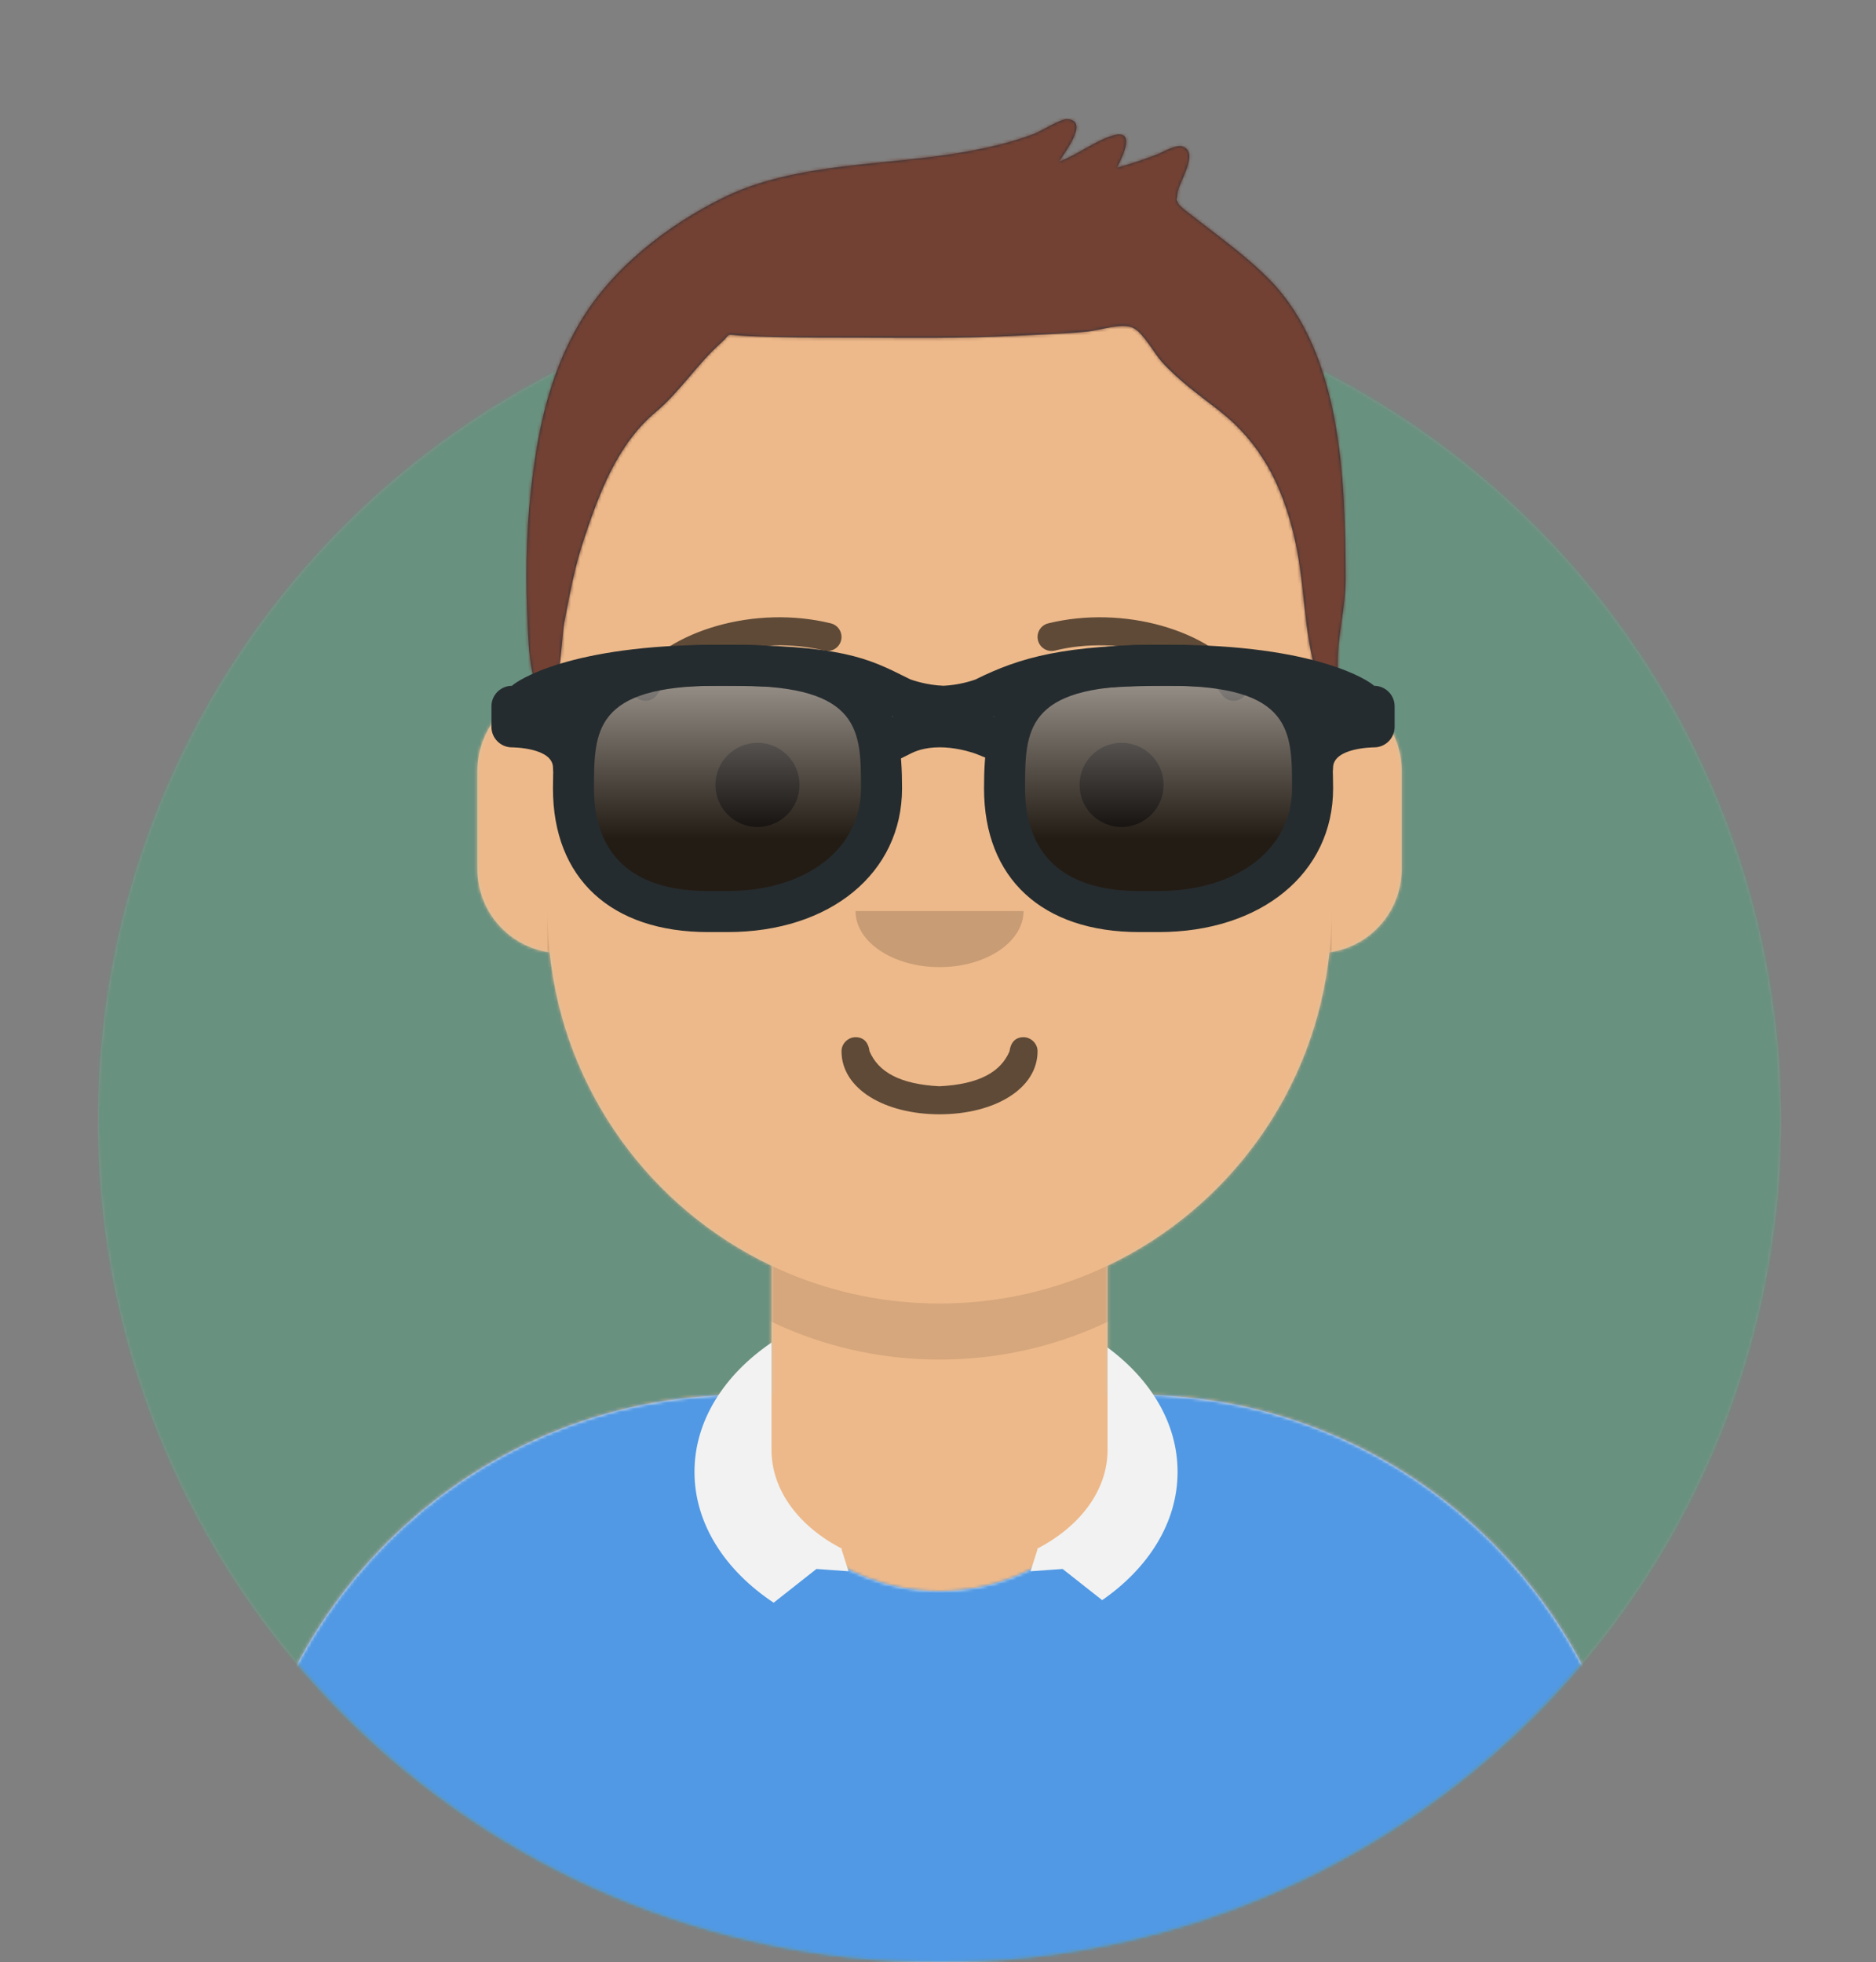
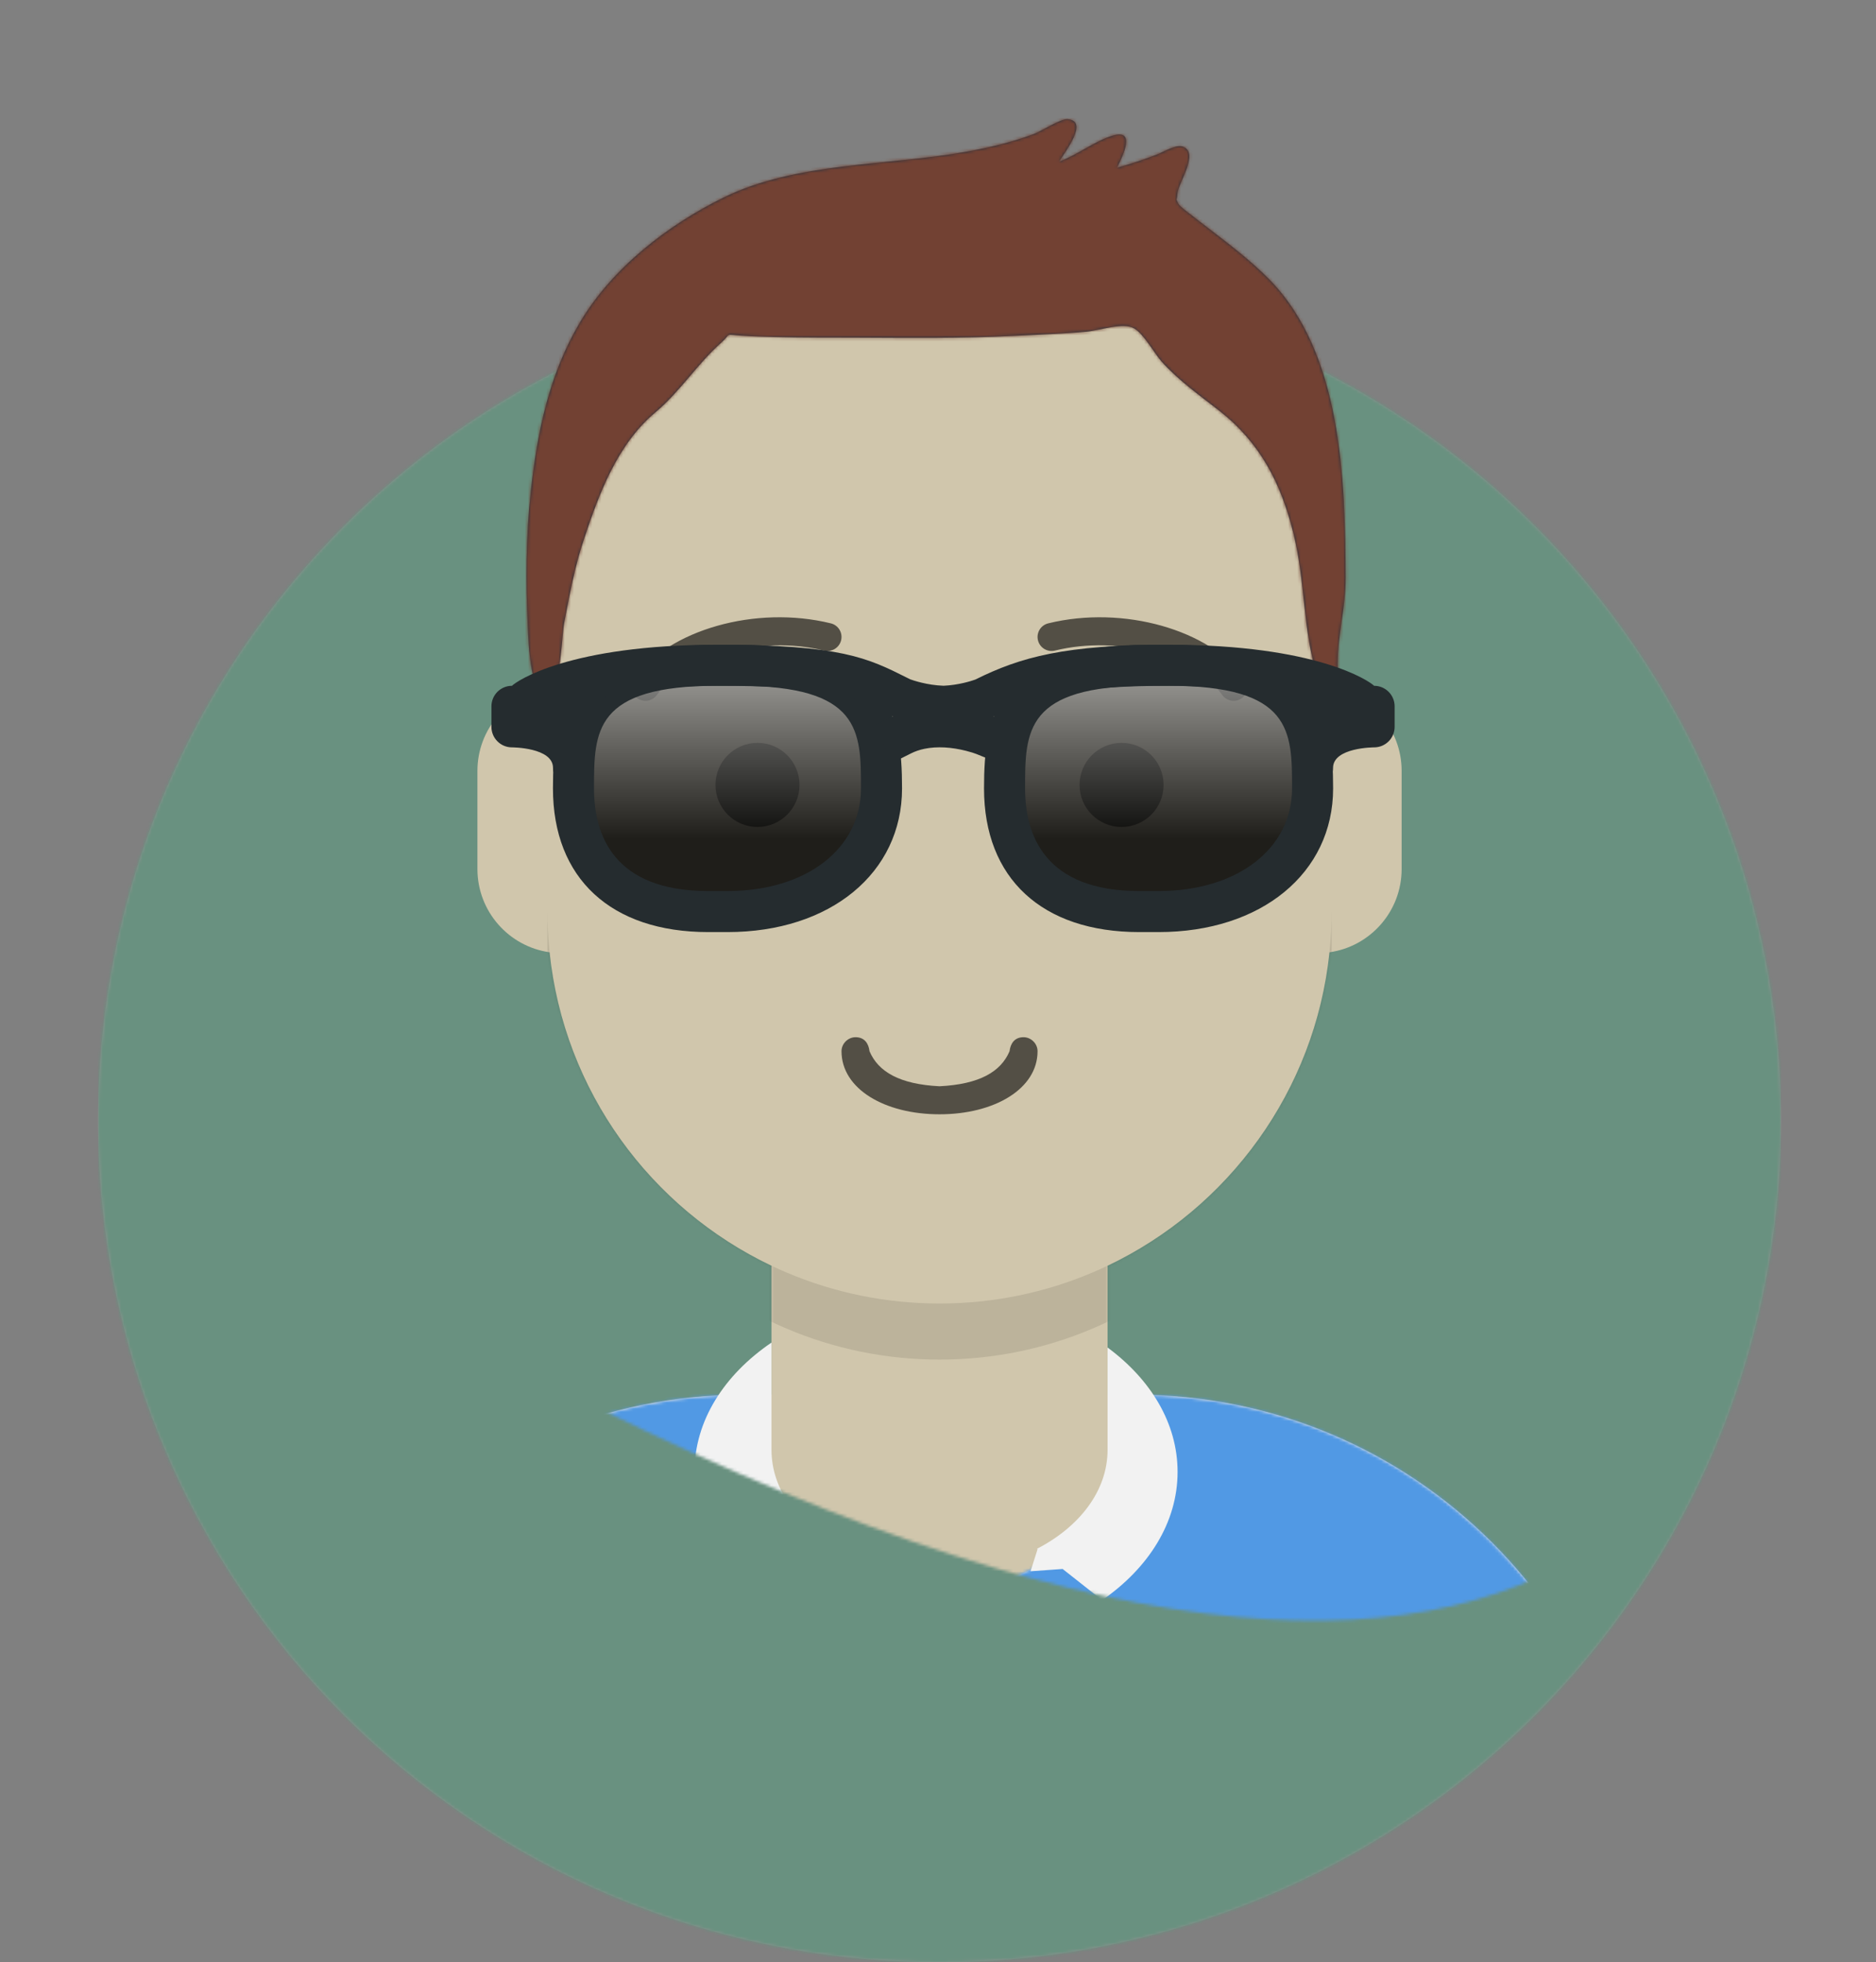
<svg xmlns="http://www.w3.org/2000/svg" xmlns:xlink="http://www.w3.org/1999/xlink" width="612px" height="640px" viewBox="0 0 612 640" version="1.1">
  <rect x="0" y="0" width="612" height="640" fill="#808080" stroke="none" />
  <title>amos</title>
  <defs>
    <circle id="path-1" cx="274.5" cy="274.5" r="274.5" />
-     <path d="M27.409,365.714 C27.409,517.198 150.124,640 301.5,640 C452.876,640 575.591,517.198 575.591,365.714 L603,365.714 L603,0 L0,0 L0,365.714 L27.409,365.714 Z" id="path-3" />
+     <path d="M27.409,365.714 C452.876,640 575.591,517.198 575.591,365.714 L603,365.714 L603,0 L0,0 L0,365.714 L27.409,365.714 Z" id="path-3" />
    <path d="M283.227,330.539 L283.227,372.571 L292.364,372.571 L292.364,372.571 C383.189,372.571 456.818,446.253 456.818,537.143 L456.818,557.714 L0,557.714 L0,537.143 C0,446.253 73.629,372.571 164.455,372.571 L164.455,372.571 L173.591,372.571 L173.591,330.539 C134.219,311.823 105.918,273.57 101.197,228.3 C87.893,226.418 77.659,214.976 77.659,201.143 L77.659,169.143 C77.659,155.552 87.537,144.27 100.5,142.094 L100.5,128 L100.5,128 C100.5,57.308 157.767,0 228.409,0 L228.409,0 L228.409,0 C299.051,0 356.318,57.308 356.318,128 L356.318,142.094 C369.281,144.27 379.159,155.552 379.159,169.143 L379.159,201.143 C379.159,214.976 368.926,226.418 355.621,228.3 C350.9,273.57 322.599,311.823 283.227,330.539 Z" id="path-5" />
    <path d="M283.227,330.539 L283.227,372.571 L292.364,372.571 L292.364,372.571 C383.189,372.571 456.818,446.253 456.818,537.143 L456.818,557.714 L0,557.714 L0,537.143 C0,446.253 73.629,372.571 164.455,372.571 L164.455,372.571 L173.591,372.571 L173.591,330.539 C134.219,311.823 105.918,273.57 101.197,228.3 C87.893,226.418 77.659,214.976 77.659,201.143 L77.659,169.143 C77.659,155.552 87.537,144.27 100.5,142.094 L100.5,128 L100.5,128 C100.5,57.308 157.767,0 228.409,0 L228.409,0 L228.409,0 C299.051,0 356.318,57.308 356.318,128 L356.318,142.094 C369.281,144.27 379.159,155.552 379.159,169.143 L379.159,201.143 C379.159,214.976 368.926,226.418 355.621,228.3 C350.9,273.57 322.599,311.823 283.227,330.539 Z" id="path-7" />
    <path d="M167.178,0 L164.455,0 L164.455,0 C73.629,0 0,73.681 0,164.571 L0,185.025 L456.818,185.025 L456.818,164.571 C456.818,73.681 383.189,0 292.364,0 L292.364,0 L289.64,0 C289.93,2.248 290.08,4.537 290.08,6.857 C290.08,38.416 262.469,64 228.409,64 C194.349,64 166.739,38.416 166.739,6.857 C166.739,4.537 166.888,2.248 167.178,0 Z" id="path-9" />
    <rect id="path-11" x="0" y="0" width="603" height="640" />
    <path d="M242.456,52.39 C236.153,45.944 228.834,40.473 221.715,34.986 C220.144,33.777 218.548,32.597 217.013,31.341 C216.664,31.056 213.087,28.493 212.66,27.55 C211.63,25.281 212.226,27.048 212.369,24.34 C212.548,20.915 219.525,11.244 214.319,9.026 C212.029,8.051 207.943,10.647 205.746,11.504 C201.448,13.182 197.098,14.613 192.656,15.847 C194.784,11.603 198.842,3.107 191.215,5.381 C185.273,7.153 179.735,11.707 173.764,13.85 C175.74,10.609 183.641,0.567 176.501,0.005 C174.28,-0.17 167.815,4.001 165.423,4.89 C158.258,7.555 150.94,9.278 143.418,10.634 C117.841,15.247 87.931,13.932 64.267,25.585 C46.023,34.568 28.009,48.507 17.47,66.257 C7.312,83.366 3.513,102.09 1.386,121.694 C-0.174,136.082 -0.3,150.954 0.429,165.394 C0.667,170.125 1.199,191.933 8.067,185.329 C11.489,182.038 11.464,168.75 12.326,164.252 C14.041,155.303 15.692,146.315 18.551,137.652 C23.591,122.386 29.535,106.125 42.089,95.611 C50.145,88.864 55.802,79.746 63.511,72.94 C66.975,69.883 64.332,70.201 69.9,70.602 C73.64,70.872 77.397,70.974 81.146,71.073 C89.816,71.298 98.5,71.241 107.173,71.271 C124.639,71.334 142.023,71.581 159.472,70.666 C167.227,70.26 175.002,70.04 182.736,69.322 C187.056,68.921 194.722,66.15 198.278,68.267 C201.533,70.204 204.913,76.53 207.25,79.12 C212.771,85.242 219.354,89.918 225.811,94.938 C239.273,105.406 246.071,118.552 250.159,134.91 C254.233,151.208 253.091,166.327 258.133,182.365 C259.02,185.185 261.366,190.046 264.259,185.689 C264.796,184.88 264.657,180.432 264.657,177.873 C264.657,167.542 267.271,159.791 267.238,149.392 C267.11,117.776 266.088,76.55 242.456,52.39 Z" id="path-13" />
    <linearGradient x1="50%" y1="0%" x2="50%" y2="100%" id="linearGradient-15">
      <stop stop-color="#FFFFFF" stop-opacity="0.5" offset="0%" />
      <stop stop-color="#000000" stop-opacity="0.5" offset="70.506%" />
    </linearGradient>
  </defs>
  <g id="amos" stroke="none" stroke-width="1" fill="none" fill-rule="evenodd">
    <g transform="translate(5, -0)">
      <g id="Circle" opacity="0.18" transform="translate(27, 91)">
        <g id="Circle-Background" fill="#E6E6E6" fill-rule="nonzero">
          <circle id="react-path-1" cx="274.5" cy="274.5" r="274.5" />
        </g>
        <g id="Color/Palette/Blue-01-Clipped">
          <mask id="mask-2" fill="white">
            <use xlink:href="#path-1" />
          </mask>
          <g id="react-path-1" />
          <g id="Color/Palette/Blue-01" mask="url(#mask-2)" fill="#00DE7D" fill-rule="nonzero">
            <rect id="🖍Color" x="0" y="0" width="549" height="549" />
          </g>
        </g>
      </g>
      <g id="Avataaar-Clipped">
        <mask id="mask-4" fill="white">
          <use xlink:href="#path-3" />
        </mask>
        <g id="react-path-2" />
        <g id="Avataaar" mask="url(#mask-4)">
          <g transform="translate(0, 0)">
            <g id="Body" transform="translate(73.091, 82.286)">
              <g id="react-path-3-link" fill="#D0C6AC" fill-rule="nonzero">
                <path d="M283.227,330.539 L283.227,372.571 L292.364,372.571 L292.364,372.571 C383.189,372.571 456.818,446.253 456.818,537.143 L456.818,557.714 L0,557.714 L0,537.143 C0,446.253 73.629,372.571 164.455,372.571 L164.455,372.571 L173.591,372.571 L173.591,330.539 C134.219,311.823 105.918,273.57 101.197,228.3 C87.893,226.418 77.659,214.976 77.659,201.143 L77.659,169.143 C77.659,155.552 87.537,144.27 100.5,142.094 L100.5,128 L100.5,128 C100.5,57.308 157.767,0 228.409,0 L228.409,0 L228.409,0 C299.051,0 356.318,57.308 356.318,128 L356.318,142.094 C369.281,144.27 379.159,155.552 379.159,169.143 L379.159,201.143 C379.159,214.976 368.926,226.418 355.621,228.3 C350.9,273.57 322.599,311.823 283.227,330.539 Z" id="react-path-3" />
              </g>
              <g id="Skin/👶🏽-03-Brown-Clipped">
                <mask id="mask-6" fill="white">
                  <use xlink:href="#path-5" />
                </mask>
                <g id="react-path-3" />
                <g id="Skin/👶🏽-03-Brown" mask="url(#mask-6)" fill="#EDB98A" fill-rule="nonzero">
                  <g id="Color">
-                     <rect id="Rectangle" x="0" y="0" width="603" height="640" />
-                   </g>
+                     </g>
                </g>
              </g>
              <g id="Neck-Shadow-Clipped">
                <mask id="mask-8" fill="white">
                  <use xlink:href="#path-7" />
                </mask>
                <g id="react-path-3" />
                <path d="M356.318,180.571 L356.318,233.143 C356.318,303.835 299.051,361.143 228.409,361.143 C157.767,361.143 100.5,303.835 100.5,233.143 L100.5,180.571 L100.5,214.857 C100.5,285.55 157.767,342.857 228.409,342.857 C299.051,342.857 356.318,285.55 356.318,214.857 L356.318,180.571 Z" id="Neck-Shadow" fill-opacity="0.1" fill="#000000" fill-rule="nonzero" mask="url(#mask-8)" />
              </g>
            </g>
            <g id="Clothing/Collar-+-Sweater" transform="translate(73.091, 437.878)">
              <g id="Clothes" transform="translate(0, 17.098)" fill="#E6E6E6">
                <path d="M167.178,0 L164.455,0 L164.455,0 C73.629,0 0,73.681 0,164.571 L0,185.025 L456.818,185.025 L456.818,164.571 C456.818,73.681 383.189,0 292.364,0 L292.364,0 L289.64,0 C289.93,2.248 290.08,4.537 290.08,6.857 C290.08,38.416 262.469,64 228.409,64 C194.349,64 166.739,38.416 166.739,6.857 C166.739,4.537 166.888,2.248 167.178,0 Z" id="react-path-67" />
              </g>
              <g id="Color/Palette/Gray-01-Clipped" transform="translate(0, 17.098)">
                <mask id="mask-10" fill="white">
                  <use xlink:href="#path-9" />
                </mask>
                <g id="react-path-67" />
                <g id="Color/Palette/Gray-01" mask="url(#mask-10)" fill="#5199E4">
                  <g transform="translate(-73.091, -66.404)" id="🖍Color">
                    <rect x="0" y="0" width="603" height="251.429" />
                  </g>
                </g>
              </g>
              <path d="M283.227,1.618 C297.347,12.031 306.068,26.364 306.068,42.186 C306.068,58.656 296.618,73.512 281.466,84.013 L268.562,73.84 L258.102,74.597 L260.386,67.395 L260.209,67.255 C274.142,60.072 283.227,48.295 283.227,34.984 L283.227,1.618 Z M173.591,-2.13162821e-14 C158.134,10.52 148.466,25.527 148.466,42.186 C148.466,59.096 158.428,74.305 174.295,84.846 L188.256,73.84 L198.716,74.597 L196.432,67.395 L196.609,67.255 C182.676,60.072 173.591,48.295 173.591,34.984 L173.591,-2.13162821e-14 Z" id="Collar" fill="#F2F2F2" />
            </g>
            <g id="Face" transform="translate(201, 201.322)">
              <g id="Mouth/Twinkle" transform="translate(68.523, 136.964)" fill="#000000" fill-opacity="0.6" fill-rule="nonzero">
                <path d="M0,4.571 C0,16.85 14.066,25.143 31.977,25.143 C49.889,25.143 63.955,16.85 63.955,4.571 C63.955,2.047 61.785,0 59.386,0 C56.434,0 55.116,2.069 54.818,4.571 C51.98,11.287 44.958,15.352 31.977,16 C18.996,15.352 11.974,11.287 9.136,4.571 C8.839,2.069 7.521,0 4.568,0 C2.169,0 0,2.047 0,4.571 Z" id="Mouth" />
              </g>
              <g id="Nose/Default" transform="translate(73.091, 95.821)" fill="#000000" fill-opacity="0.16" fill-rule="nonzero">
-                 <path d="M0,0 C0,10.099 12.271,18.286 27.409,18.286 L27.409,18.286 C42.547,18.286 54.818,10.099 54.818,0" id="Nose" />
-               </g>
+                 </g>
              <g id="Eyes/Default-😀" transform="translate(27.409, 40.964)" fill="#000000" fill-opacity="0.6" fill-rule="nonzero">
                <ellipse id="Eye" cx="13.705" cy="13.714" rx="13.705" ry="13.714" />
                <ellipse id="Eye" cx="132.477" cy="13.714" rx="13.705" ry="13.714" />
              </g>
              <g id="Eyebrow/Outline/Default" fill="#000000" fill-opacity="0.6" fill-rule="nonzero">
                <g id="I-Browse">
                  <path d="M8.292,25.326 C17.234,12.735 41.749,5.675 62.865,10.864 C65.316,11.466 67.79,9.966 68.391,7.515 C68.993,5.063 67.494,2.587 65.044,1.985 C40.521,-4.042 12.134,4.134 0.845,20.03 C-0.617,22.088 -0.134,24.942 1.922,26.405 C3.979,27.867 6.831,27.384 8.292,25.326 Z" id="Eyebrow" />
                  <path d="M140.769,25.326 C149.711,12.735 174.226,5.675 195.343,10.864 C197.793,11.466 200.267,9.966 200.869,7.515 C201.47,5.063 199.972,2.587 197.522,1.985 C172.998,-4.042 144.611,4.134 133.322,20.03 C131.861,22.088 132.343,24.942 134.4,26.405 C136.456,27.867 139.308,27.384 140.769,25.326 Z" id="Eyebrow" transform="translate(166.739, 13.625) scale(-1, 1) translate(-166.739, -13.625) " />
                </g>
              </g>
            </g>
            <g id="Top/Short-Hair/Short-Flat-Clipped">
              <mask id="mask-12" fill="white">
                <use xlink:href="#path-11" />
              </mask>
              <g id="react-path-49" />
              <g id="Top/Short-Hair/Short-Flat" mask="url(#mask-12)">
                <g transform="translate(155.318, 38.857)" id="Group">
                  <g id="Short-Hair" transform="translate(11.42, 0)" fill="#1F3140">
                    <path d="M242.456,52.39 C236.153,45.944 228.834,40.473 221.715,34.986 C220.144,33.777 218.548,32.597 217.013,31.341 C216.664,31.056 213.087,28.493 212.66,27.55 C211.63,25.281 212.226,27.048 212.369,24.34 C212.548,20.915 219.525,11.244 214.319,9.026 C212.029,8.051 207.943,10.647 205.746,11.504 C201.448,13.182 197.098,14.613 192.656,15.847 C194.784,11.603 198.842,3.107 191.215,5.381 C185.273,7.153 179.735,11.707 173.764,13.85 C175.74,10.609 183.641,0.567 176.501,0.005 C174.28,-0.17 167.815,4.001 165.423,4.89 C158.258,7.555 150.94,9.278 143.418,10.634 C117.841,15.247 87.931,13.932 64.267,25.585 C46.023,34.568 28.009,48.507 17.47,66.257 C7.312,83.366 3.513,102.09 1.386,121.694 C-0.174,136.082 -0.3,150.954 0.429,165.394 C0.667,170.125 1.199,191.933 8.067,185.329 C11.489,182.038 11.464,168.75 12.326,164.252 C14.041,155.303 15.692,146.315 18.551,137.652 C23.591,122.386 29.535,106.125 42.089,95.611 C50.145,88.864 55.802,79.746 63.511,72.94 C66.975,69.883 64.332,70.201 69.9,70.602 C73.64,70.872 77.397,70.974 81.146,71.073 C89.816,71.298 98.5,71.241 107.173,71.271 C124.639,71.334 142.023,71.581 159.472,70.666 C167.227,70.26 175.002,70.04 182.736,69.322 C187.056,68.921 194.722,66.15 198.278,68.267 C201.533,70.204 204.913,76.53 207.25,79.12 C212.771,85.242 219.354,89.918 225.811,94.938 C239.273,105.406 246.071,118.552 250.159,134.91 C254.233,151.208 253.091,166.327 258.133,182.365 C259.02,185.185 261.366,190.046 264.259,185.689 C264.796,184.88 264.657,180.432 264.657,177.873 C264.657,167.542 267.271,159.791 267.238,149.392 C267.11,117.776 266.088,76.55 242.456,52.39 Z" id="react-path-48" />
                  </g>
                  <g id="Skin/👶🏽-03-Brown-Clipped" transform="translate(11.42, 0)">
                    <mask id="mask-14" fill="white">
                      <use xlink:href="#path-13" />
                    </mask>
                    <g id="react-path-48" />
                    <g id="Skin/👶🏽-03-Brown" mask="url(#mask-14)">
                      <g transform="translate(-169.023, -38.857)" id="Color">
                        <rect id="Rectangle" fill="#724133" fill-rule="nonzero" x="0" y="0" width="603" height="640" />
                      </g>
                    </g>
                  </g>
                  <g id="Wayfarers" transform="translate(0, 171.429)">
                    <g id="Shades" transform="translate(26.766, 6.694)">
                      <g id="Shade">
                        <g id="react-path-55-link" fill="#000000" fill-opacity="0.7">
                          <path d="M100.488,40.163 C100.488,62.34 81.644,80.327 50.244,80.327 L43.963,80.327 C12.563,80.327 1.52151019e-15,62.333 1.52151019e-15,40.163 L1.52151019e-15,40.163 C1.52151019e-15,17.98 2.933,0 46.896,0 L53.592,0 C97.555,0 100.488,17.98 100.488,40.163 L100.488,40.163 Z" id="react-path-55" />
                        </g>
                        <g id="react-path-55-link" style="mix-blend-mode: screen;" fill="url(#linearGradient-15)">
                          <path d="M100.488,40.163 C100.488,62.34 81.644,80.327 50.244,80.327 L43.963,80.327 C12.563,80.327 1.52151019e-15,62.333 1.52151019e-15,40.163 L1.52151019e-15,40.163 C1.52151019e-15,17.98 2.933,0 46.896,0 L53.592,0 C97.555,0 100.488,17.98 100.488,40.163 L100.488,40.163 Z" id="react-path-55" />
                        </g>
                      </g>
                      <g id="Shade" transform="translate(140.627, 0)">
                        <g id="react-path-56-link" fill="#000000" fill-opacity="0.7">
                          <path d="M100.488,40.163 C100.488,62.34 81.651,80.327 50.244,80.327 L43.963,80.327 C12.563,80.327 0,62.333 0,40.163 L0,40.163 C0,17.98 2.933,0 46.896,0 L53.592,0 C97.548,0 100.488,17.98 100.488,40.163 L100.488,40.163 Z" id="react-path-56" />
                        </g>
                        <g id="react-path-56-link" style="mix-blend-mode: screen;" transform="translate(0, 0)" fill="url(#linearGradient-15)">
                          <path d="M100.488,40.163 C100.488,62.34 81.651,80.327 50.244,80.327 L43.963,80.327 C12.563,80.327 0,62.333 0,40.163 L0,40.163 C0,17.98 2.933,0 46.896,0 L53.592,0 C97.548,0 100.488,17.98 100.488,40.163 L100.488,40.163 Z" id="react-path-56" />
                        </g>
                      </g>
                    </g>
                    <path d="M77.01,93.714 L70.729,93.714 C39.007,93.714 20.07,76.196 20.07,46.857 C20.07,23.147 24.208,0 73.662,0 L80.358,0 C129.812,0 133.951,23.147 133.951,46.857 C133.951,74.443 110.54,93.714 77.01,93.714 Z M73.662,13.381 C33.463,13.381 33.463,28.154 33.463,46.857 C33.463,62.126 39.925,80.327 70.729,80.327 L77.01,80.327 C102.651,80.327 120.558,66.564 120.558,46.857 C120.558,28.154 120.558,13.381 80.358,13.381 L73.662,13.381 Z" id="Left" fill="#252C2F" fill-rule="nonzero" />
                    <path d="M217.638,93.714 L211.356,93.714 C179.635,93.714 160.697,76.196 160.697,46.857 C160.697,23.147 164.835,0 214.289,0 L220.986,0 C270.44,0 274.578,23.147 274.578,46.857 C274.578,74.443 251.167,93.714 217.638,93.714 Z M214.289,13.381 C174.09,13.381 174.09,28.154 174.09,46.857 C174.09,62.126 180.559,80.327 211.356,80.327 L217.638,80.327 C243.279,80.327 261.185,66.564 261.185,46.857 C261.185,28.154 261.185,13.381 220.986,13.381 L214.289,13.381 Z" id="Right" fill="#252C2F" fill-rule="nonzero" />
                    <path d="M6.697,13.388 C8.264,11.821 25.407,0 73.662,0 C114.122,0 122.687,4.297 135.652,10.791 L136.601,11.27 C137.502,11.596 142.111,13.198 147.503,13.374 C152.415,13.159 156.617,11.796 157.844,11.36 C172.642,3.995 187.126,0 220.986,0 C269.241,0 286.384,11.821 287.951,13.388 C291.654,13.388 294.648,16.38 294.648,20.082 L294.648,26.776 C294.648,30.477 291.654,33.469 287.951,33.469 C287.951,33.469 274.558,33.469 274.558,40.163 C274.558,46.857 267.862,30.477 267.862,26.776 L267.862,20.256 C259.695,17.057 245.075,13.388 220.986,13.388 C194.147,13.388 180.78,15.973 169.314,20.809 L169.443,21.126 L163.742,23.429 L169.437,25.733 L164.412,38.143 L158.204,35.631 C157.65,35.407 156.454,35.004 154.795,34.585 C150.171,33.418 145.418,33.063 141.214,33.946 C139.671,34.27 138.24,34.756 136.927,35.413 L130.938,38.408 L124.946,26.435 L130.935,23.44 L130.949,23.432 L125.212,21.112 L125.395,20.66 C115.507,15.945 106.389,13.388 73.662,13.388 C49.574,13.388 34.955,17.055 26.786,20.254 L26.786,26.776 C26.786,30.477 20.09,46.857 20.09,40.163 C20.09,33.469 6.697,33.469 6.697,33.469 C3,33.469 0,30.477 0,26.776 L0,20.082 C0,16.38 3,13.388 6.697,13.388 Z" id="Stuff" fill="#252C2F" fill-rule="nonzero" />
                  </g>
                </g>
              </g>
            </g>
          </g>
        </g>
      </g>
    </g>
  </g>
</svg>